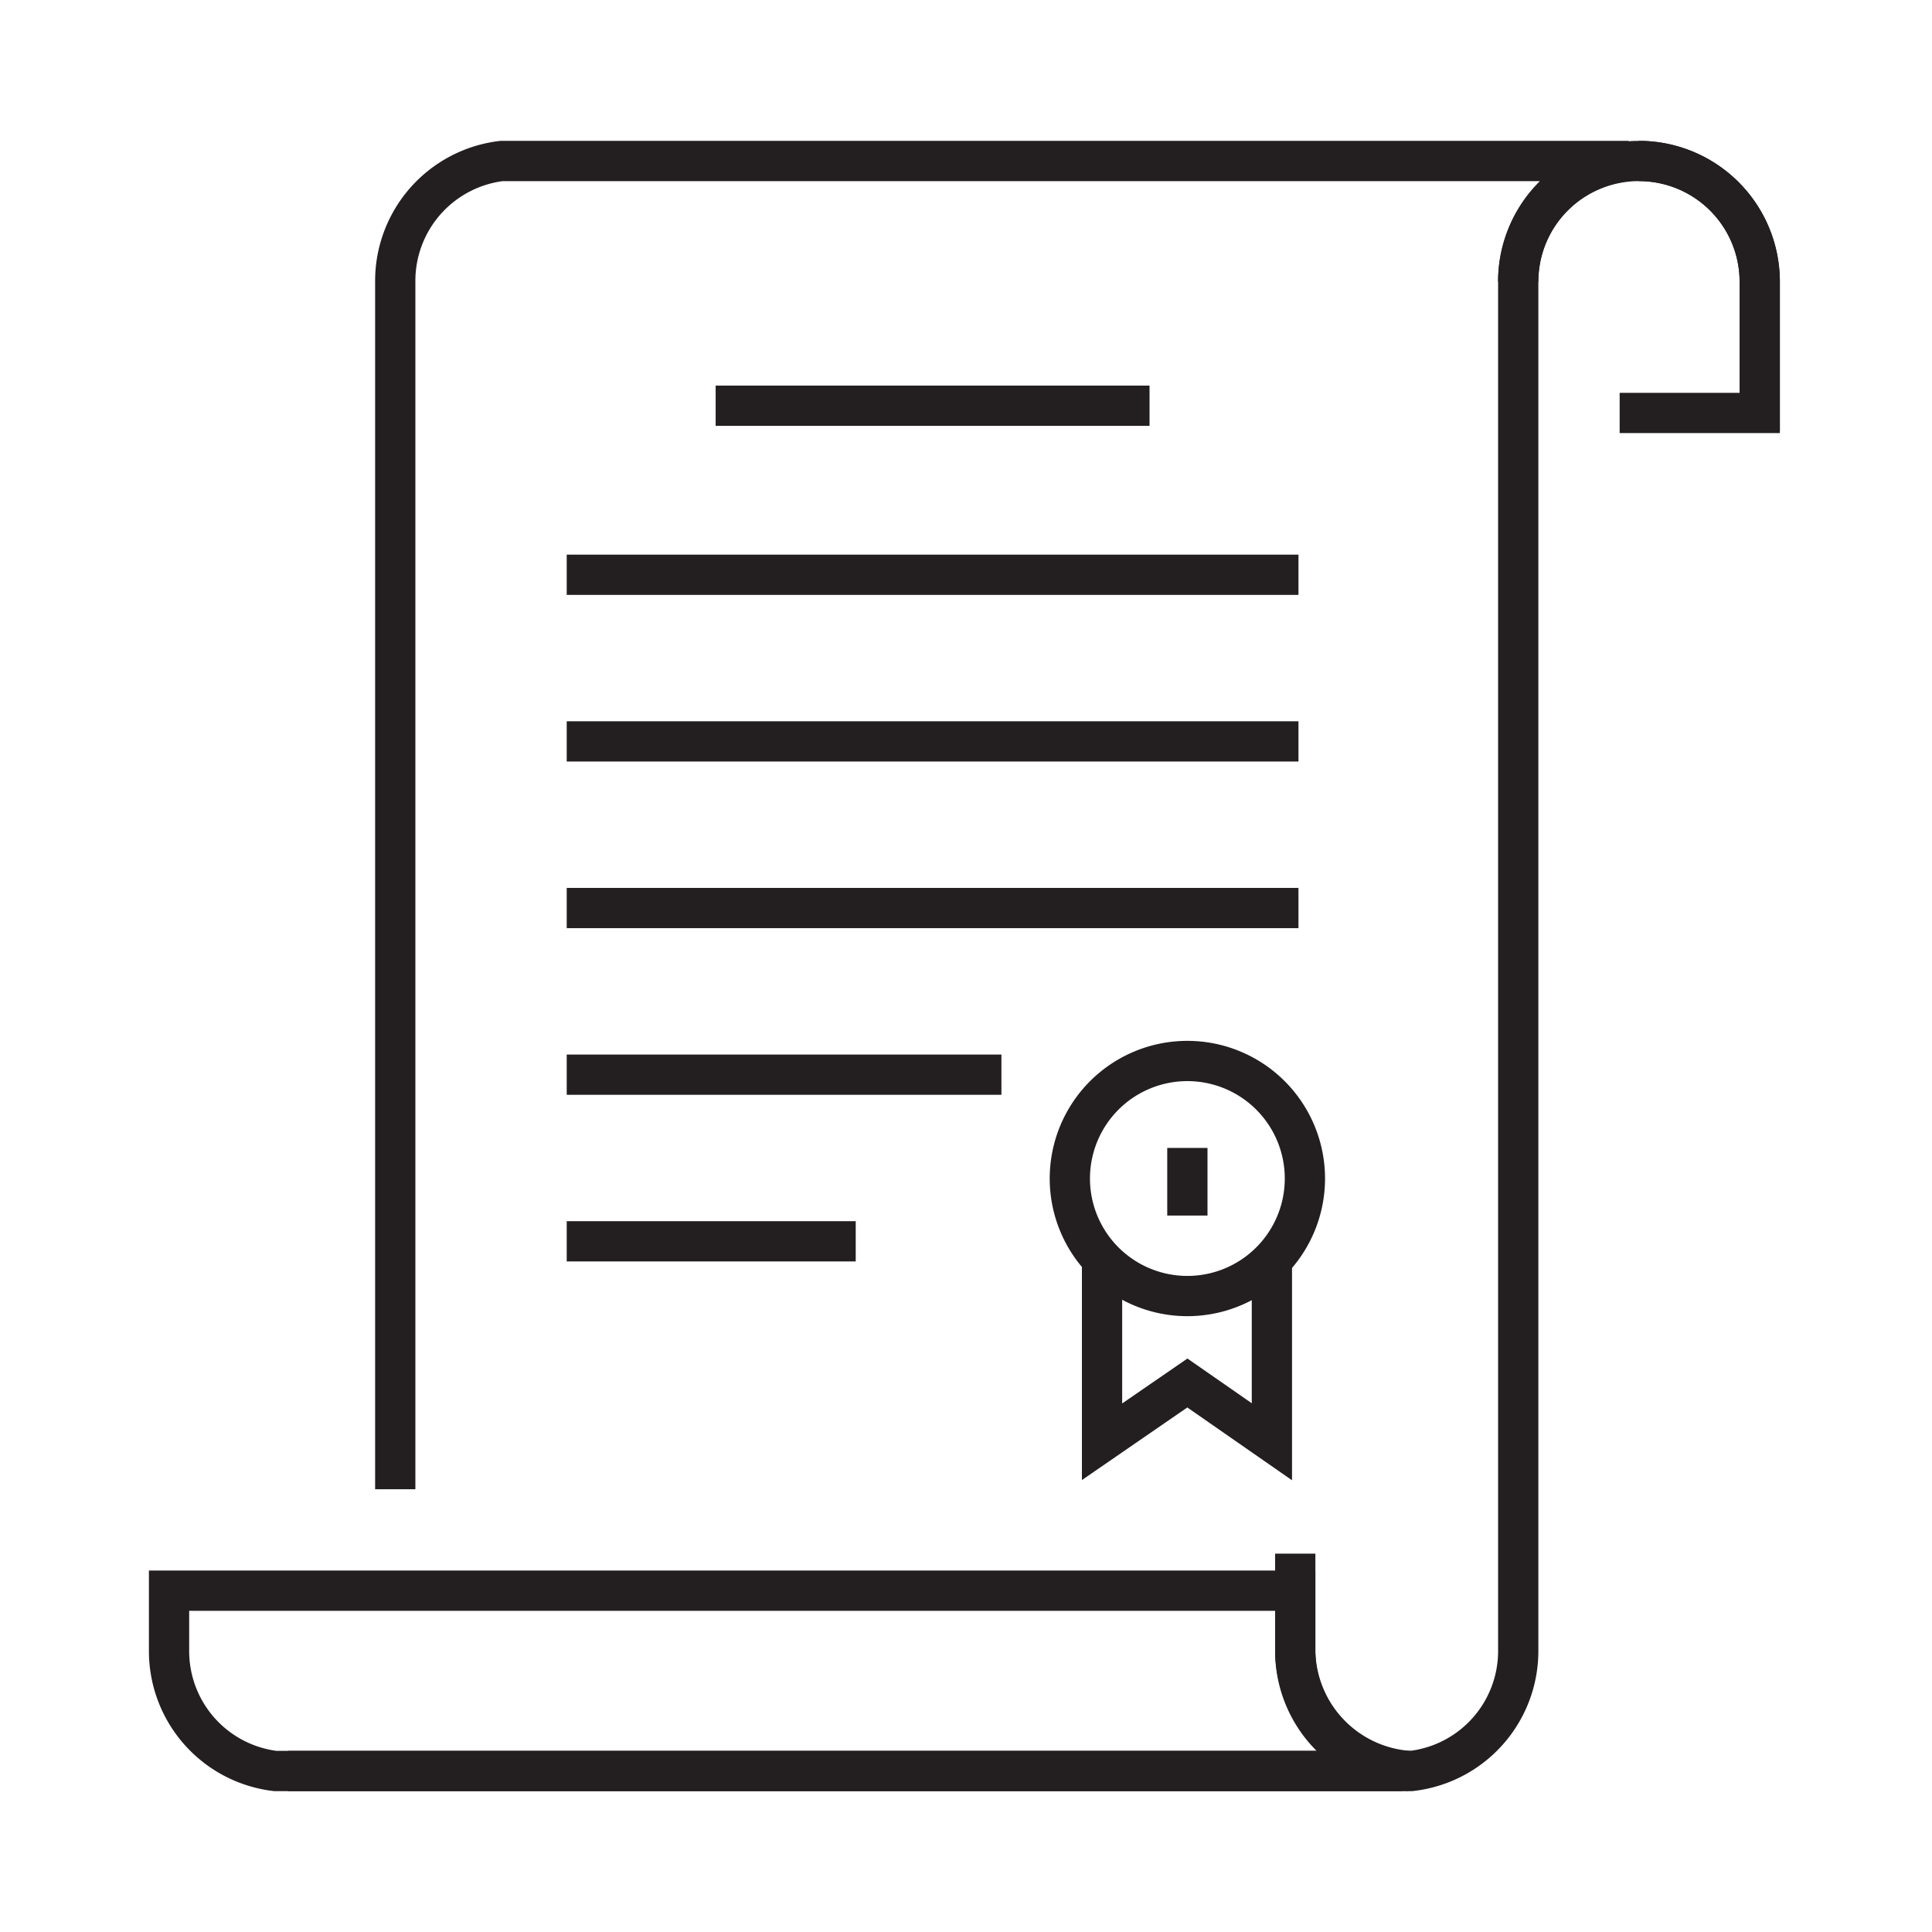
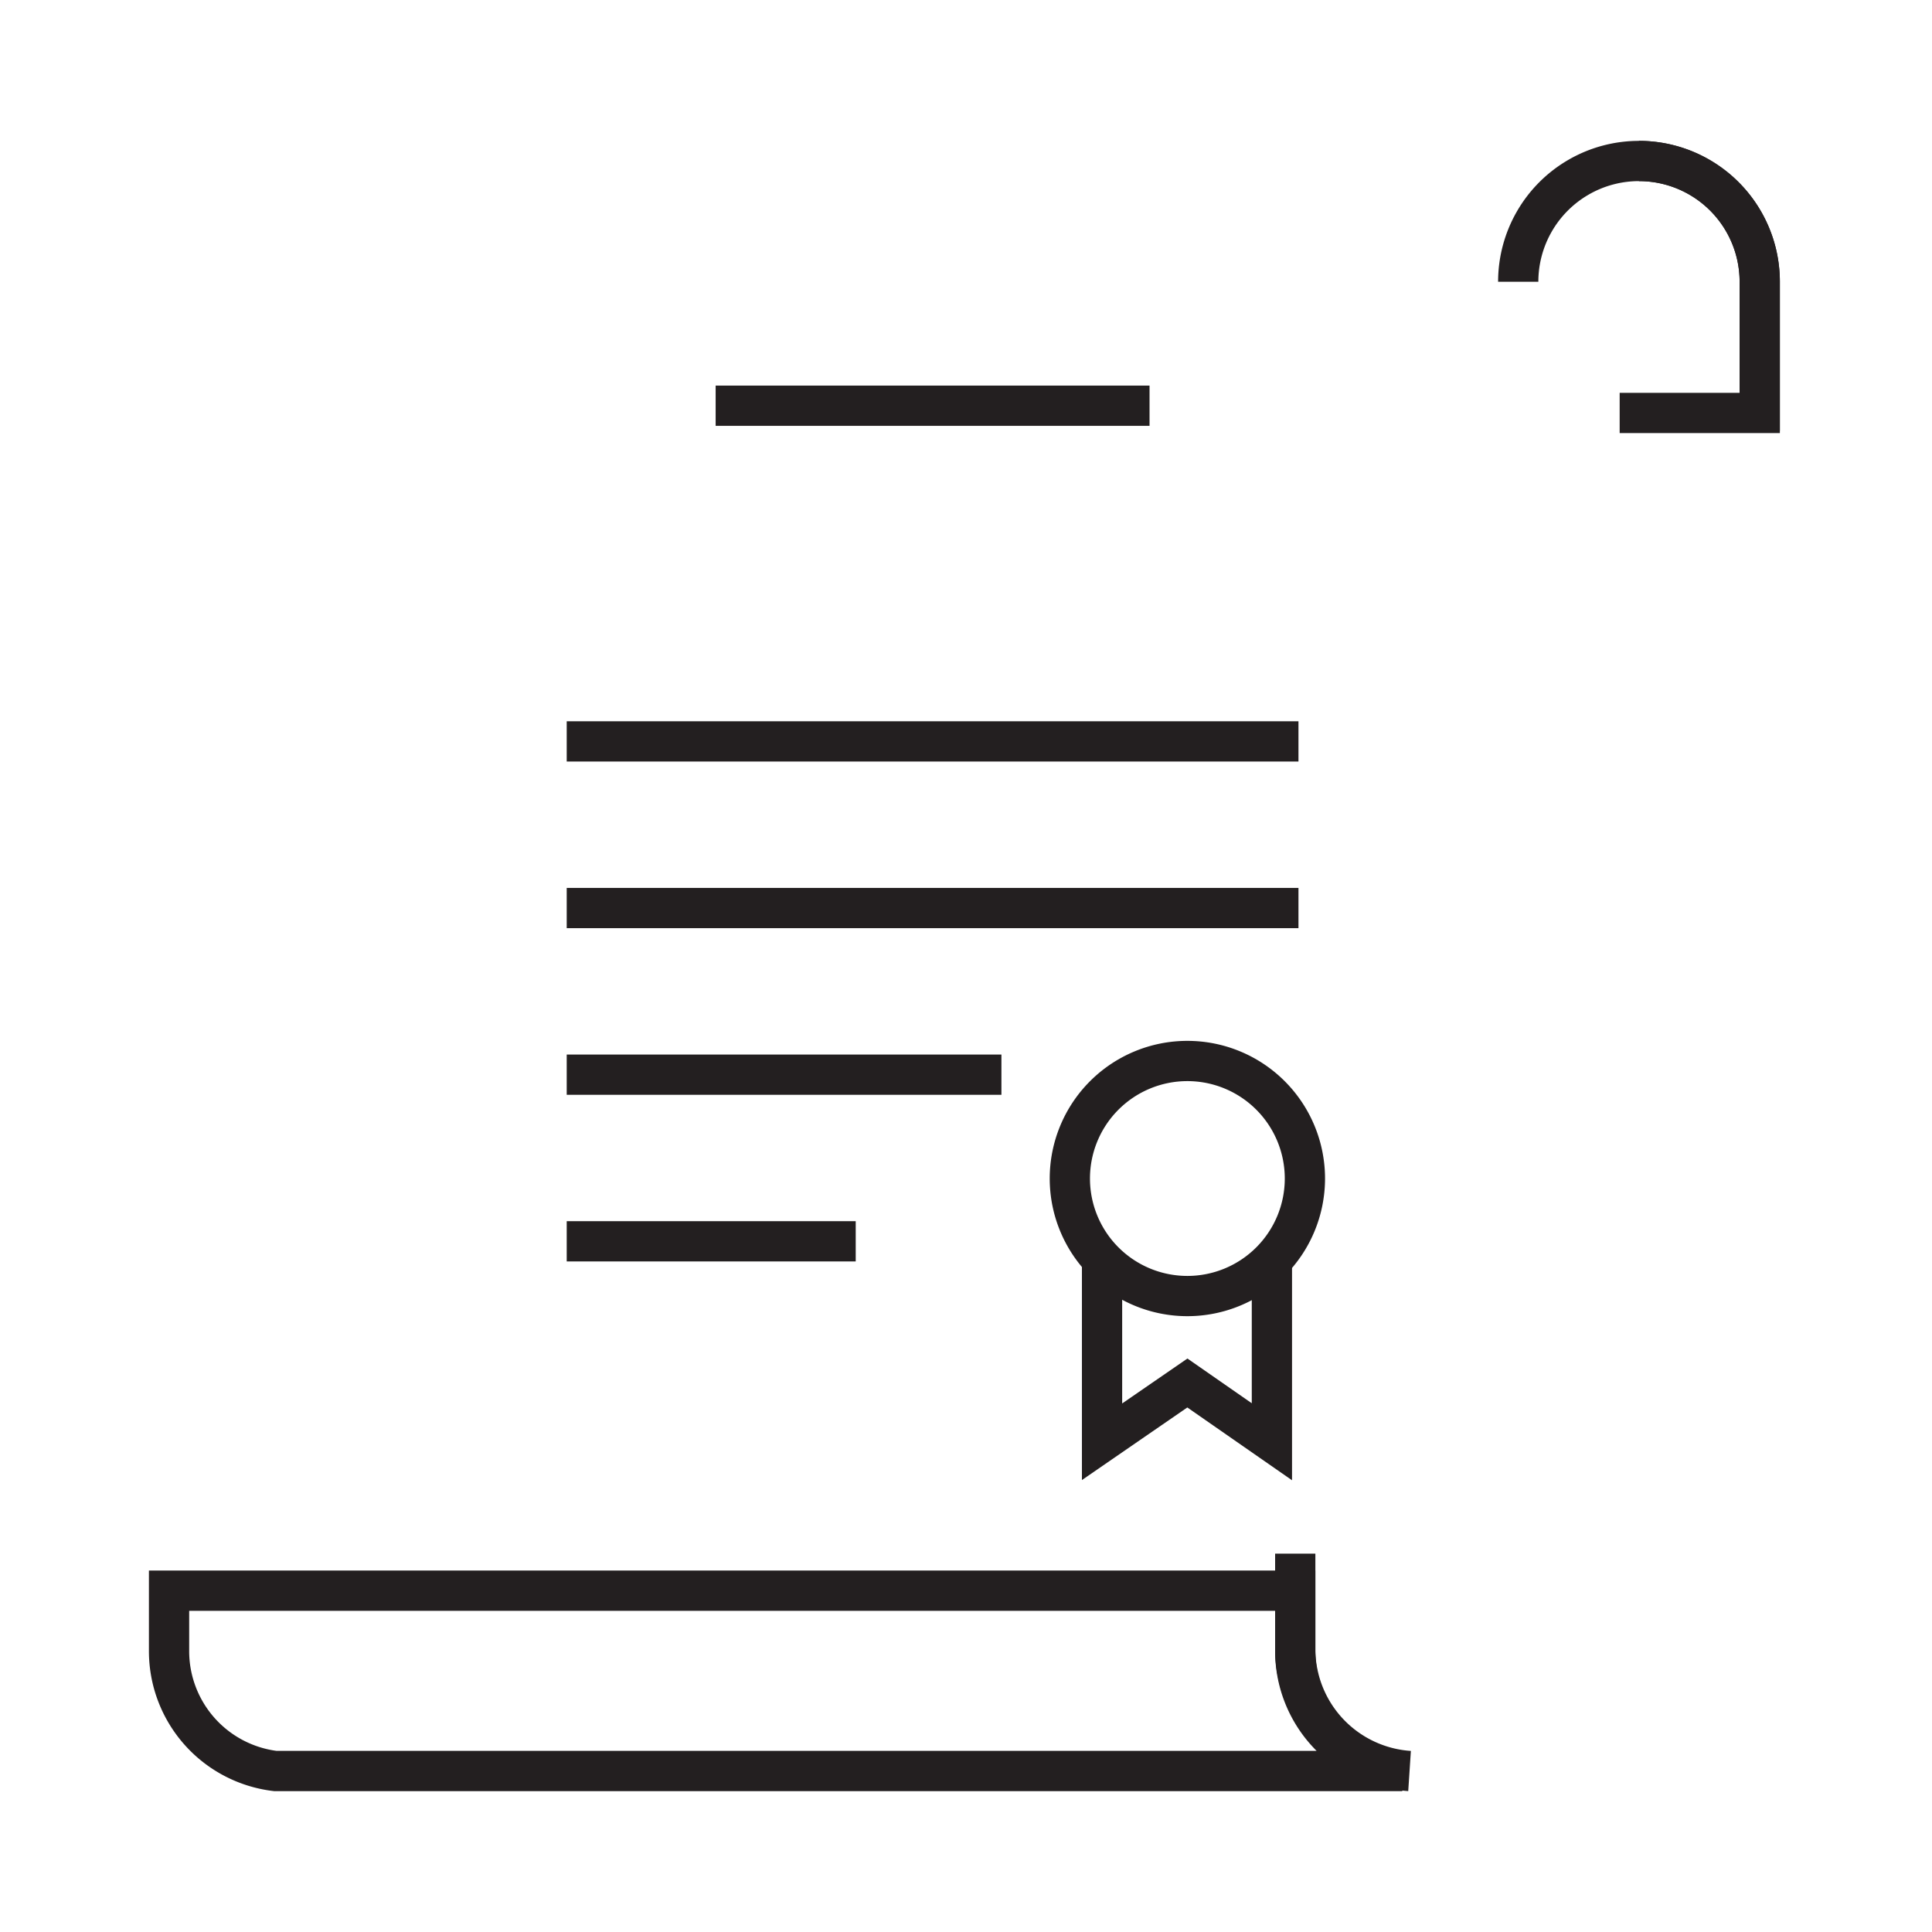
<svg xmlns="http://www.w3.org/2000/svg" id="Layer_1" data-name="Layer 1" viewBox="0 0 24 24">
  <defs>
    <style>.cls-1{fill:none;stroke:#231f20;stroke-miterlimit:10;stroke-width:0.5px;}</style>
  </defs>
  <title>law</title>
  <path class="cls-1" d="M20.36,2a1.5,1.5,0,0,1,1.5,1.5V5.13H20.12" />
-   <path class="cls-1" d="M4.91,18.5V3.5A1.5,1.5,0,0,1,6.23,2h14A1.5,1.5,0,0,0,18.86,3.5V20.26h0v.25A1.5,1.5,0,0,1,17.53,22H3.58" />
  <path class="cls-1" d="M16.09,19.76v.75A1.5,1.5,0,0,0,17.42,22h-14a1.5,1.5,0,0,1-1.32-1.49v-.75Z" />
  <path class="cls-1" d="M18.86,3.5a1.5,1.5,0,0,1,3,0V5.35" />
  <path class="cls-1" d="M16.09,19.3v1.21A1.52,1.52,0,0,0,17.51,22" />
  <polyline class="cls-1" points="15.8 15.64 15.8 17.91 14.75 17.18 13.69 17.91 13.69 15.64" />
  <path class="cls-1" d="M16.21,14.64a1.46,1.46,0,1,1-1.46-1.46A1.46,1.46,0,0,1,16.21,14.64Z" />
-   <line class="cls-1" x1="14.75" y1="14.26" x2="14.75" y2="15.1" />
  <line class="cls-1" x1="8.89" y1="5.04" x2="14.28" y2="5.04" />
-   <line class="cls-1" x1="7.04" y1="7.14" x2="16.13" y2="7.14" />
  <line class="cls-1" x1="7.04" y1="9.21" x2="16.13" y2="9.21" />
  <line class="cls-1" x1="7.04" y1="11.28" x2="16.13" y2="11.28" />
  <line class="cls-1" x1="7.04" y1="13.35" x2="12.44" y2="13.35" />
  <line class="cls-1" x1="7.04" y1="15.42" x2="10.63" y2="15.42" />
</svg>